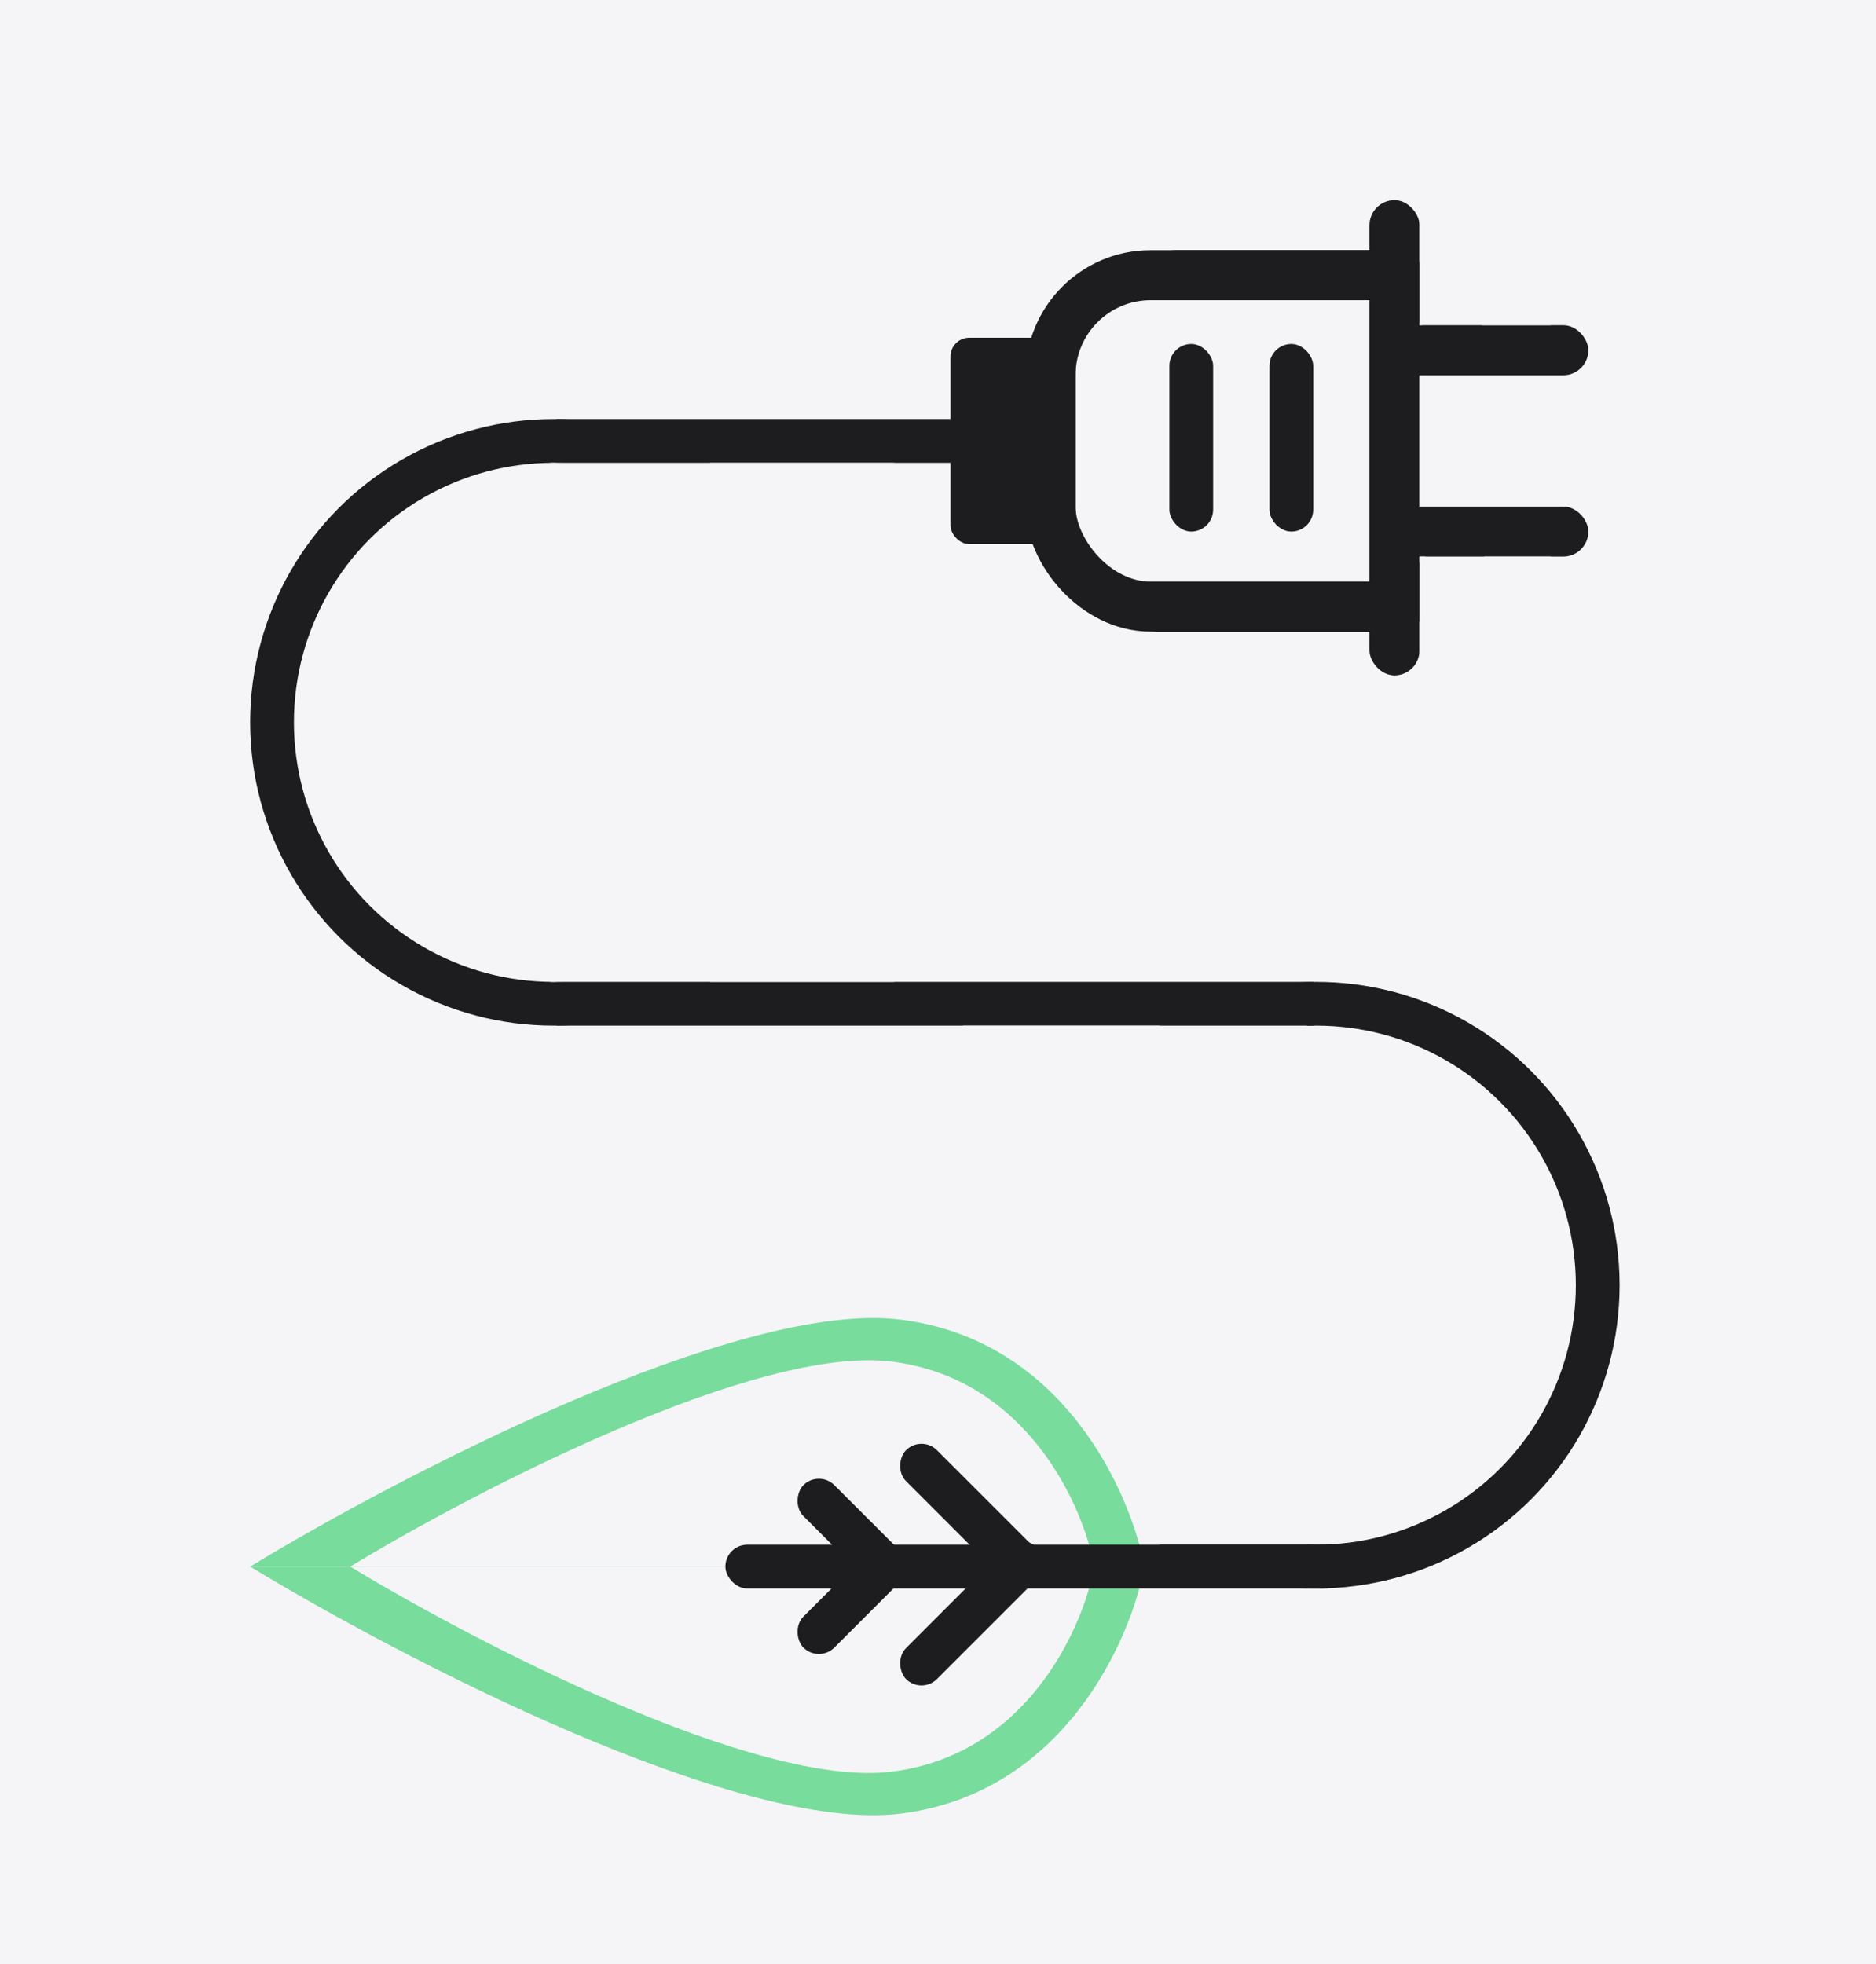
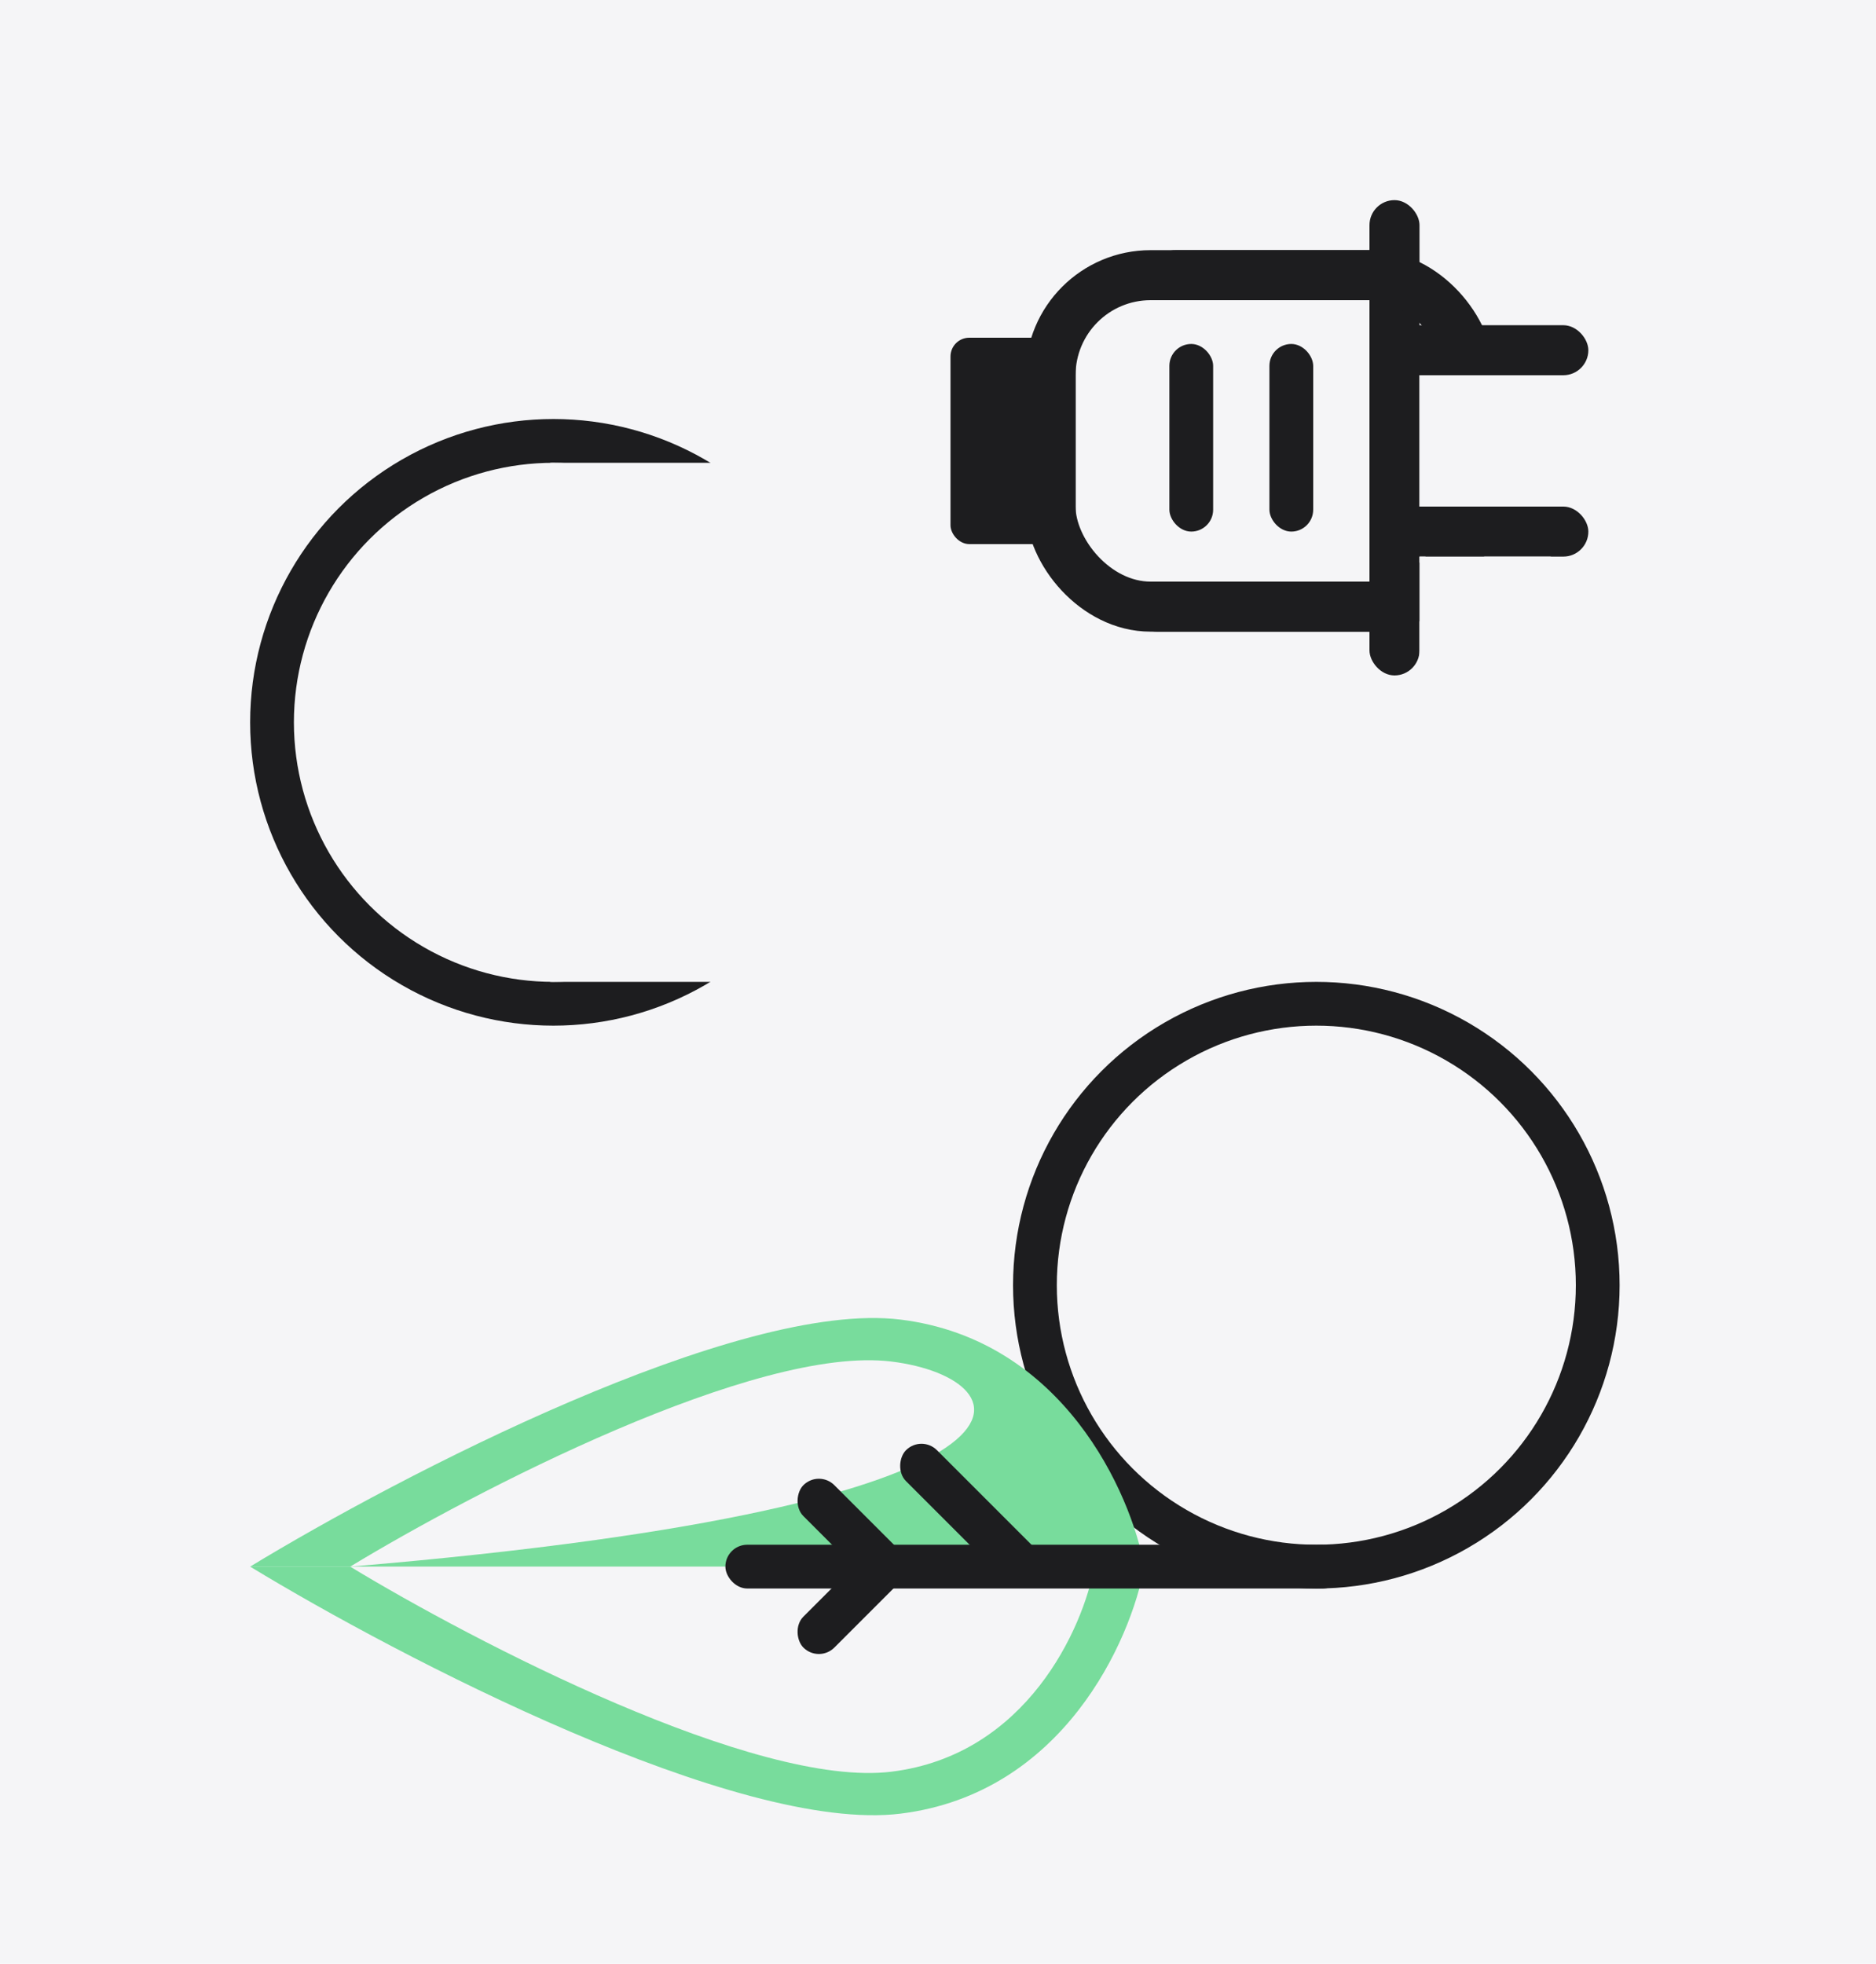
<svg xmlns="http://www.w3.org/2000/svg" width="300" height="314" viewBox="0 0 300 314" fill="none">
  <rect width="300" height="314" fill="#F5F5F7" />
  <rect x="219" y="32" width="8" height="76" rx="4" fill="#1D1D1F" />
  <rect x="223" y="52" width="31" height="8" rx="4" fill="#1D1D1F" />
  <rect x="168" y="44" width="67" height="53" rx="16" stroke="#1D1D1F" stroke-width="8" />
  <rect x="152" y="54" width="20" height="33" rx="3" fill="#1D1D1F" />
-   <rect x="89" y="67" width="67" height="7" fill="#1D1D1F" />
-   <rect x="89" y="157" width="121" height="7" fill="#1D1D1F" />
  <rect x="181" y="93" width="43" height="8" rx="4" fill="#1D1D1F" />
  <rect x="184" y="40" width="43" height="8" rx="4" fill="#1D1D1F" />
  <rect x="223" y="81" width="31" height="8" rx="4" fill="#1D1D1F" />
  <rect x="187" y="55" width="7" height="30" rx="3.5" fill="#1D1D1F" />
  <rect x="203" y="55" width="7" height="30" rx="3.5" fill="#1D1D1F" />
-   <rect x="227" y="35" width="21" height="17" fill="#F5F5F7" />
  <rect x="227" y="89" width="21" height="17" fill="#F5F5F7" />
  <rect x="227" y="60" width="21" height="21" fill="#F5F5F7" />
  <circle cx="88.5" cy="115.5" r="45" stroke="#1D1D1F" stroke-width="7" />
  <circle cx="210.5" cy="205.5" r="45" stroke="#1D1D1F" stroke-width="7" />
  <rect x="88" y="74" width="55" height="83" fill="#F5F5F7" />
-   <rect x="154" y="164" width="55" height="83" fill="#F5F5F7" />
  <path d="M144 289.999C118 293.199 63.833 264.999 40 250.499H183C180.833 262.332 170 286.799 144 289.999Z" fill="#78DC9C" />
  <path d="M144 211C118 207.8 63.833 236 40 250.5H183C180.833 238.667 170 214.2 144 211Z" fill="#78DC9C" />
  <path d="M142.545 283.292C120.909 285.948 75.833 262.537 56 250.5H175C173.197 260.324 164.182 280.635 142.545 283.292Z" fill="#F5F5F7" />
-   <path d="M142.545 217.708C120.909 215.052 75.833 238.463 56 250.5H175C173.197 240.676 164.182 220.365 142.545 217.708Z" fill="#F5F5F7" />
+   <path d="M142.545 217.708C120.909 215.052 75.833 238.463 56 250.5C173.197 240.676 164.182 220.365 142.545 217.708Z" fill="#F5F5F7" />
  <rect x="147.358" y="229.408" width="29.703" height="7" rx="3.5" transform="rotate(45 147.358 229.408)" fill="#1D1D1F" />
  <rect x="116" y="247" width="99" height="7" rx="3.5" fill="#1D1D1F" />
  <rect x="130.95" y="235" width="20.852" height="7" rx="3.5" transform="rotate(45 130.95 235)" fill="#1D1D1F" />
  <rect width="21.171" height="7" rx="3.5" transform="matrix(0.707 -0.707 -0.707 -0.707 130.95 265.92)" fill="#1D1D1F" />
-   <rect width="29.703" height="7" rx="3.5" transform="matrix(0.707 -0.707 -0.707 -0.707 147.36 270.953)" fill="#1D1D1F" />
</svg>